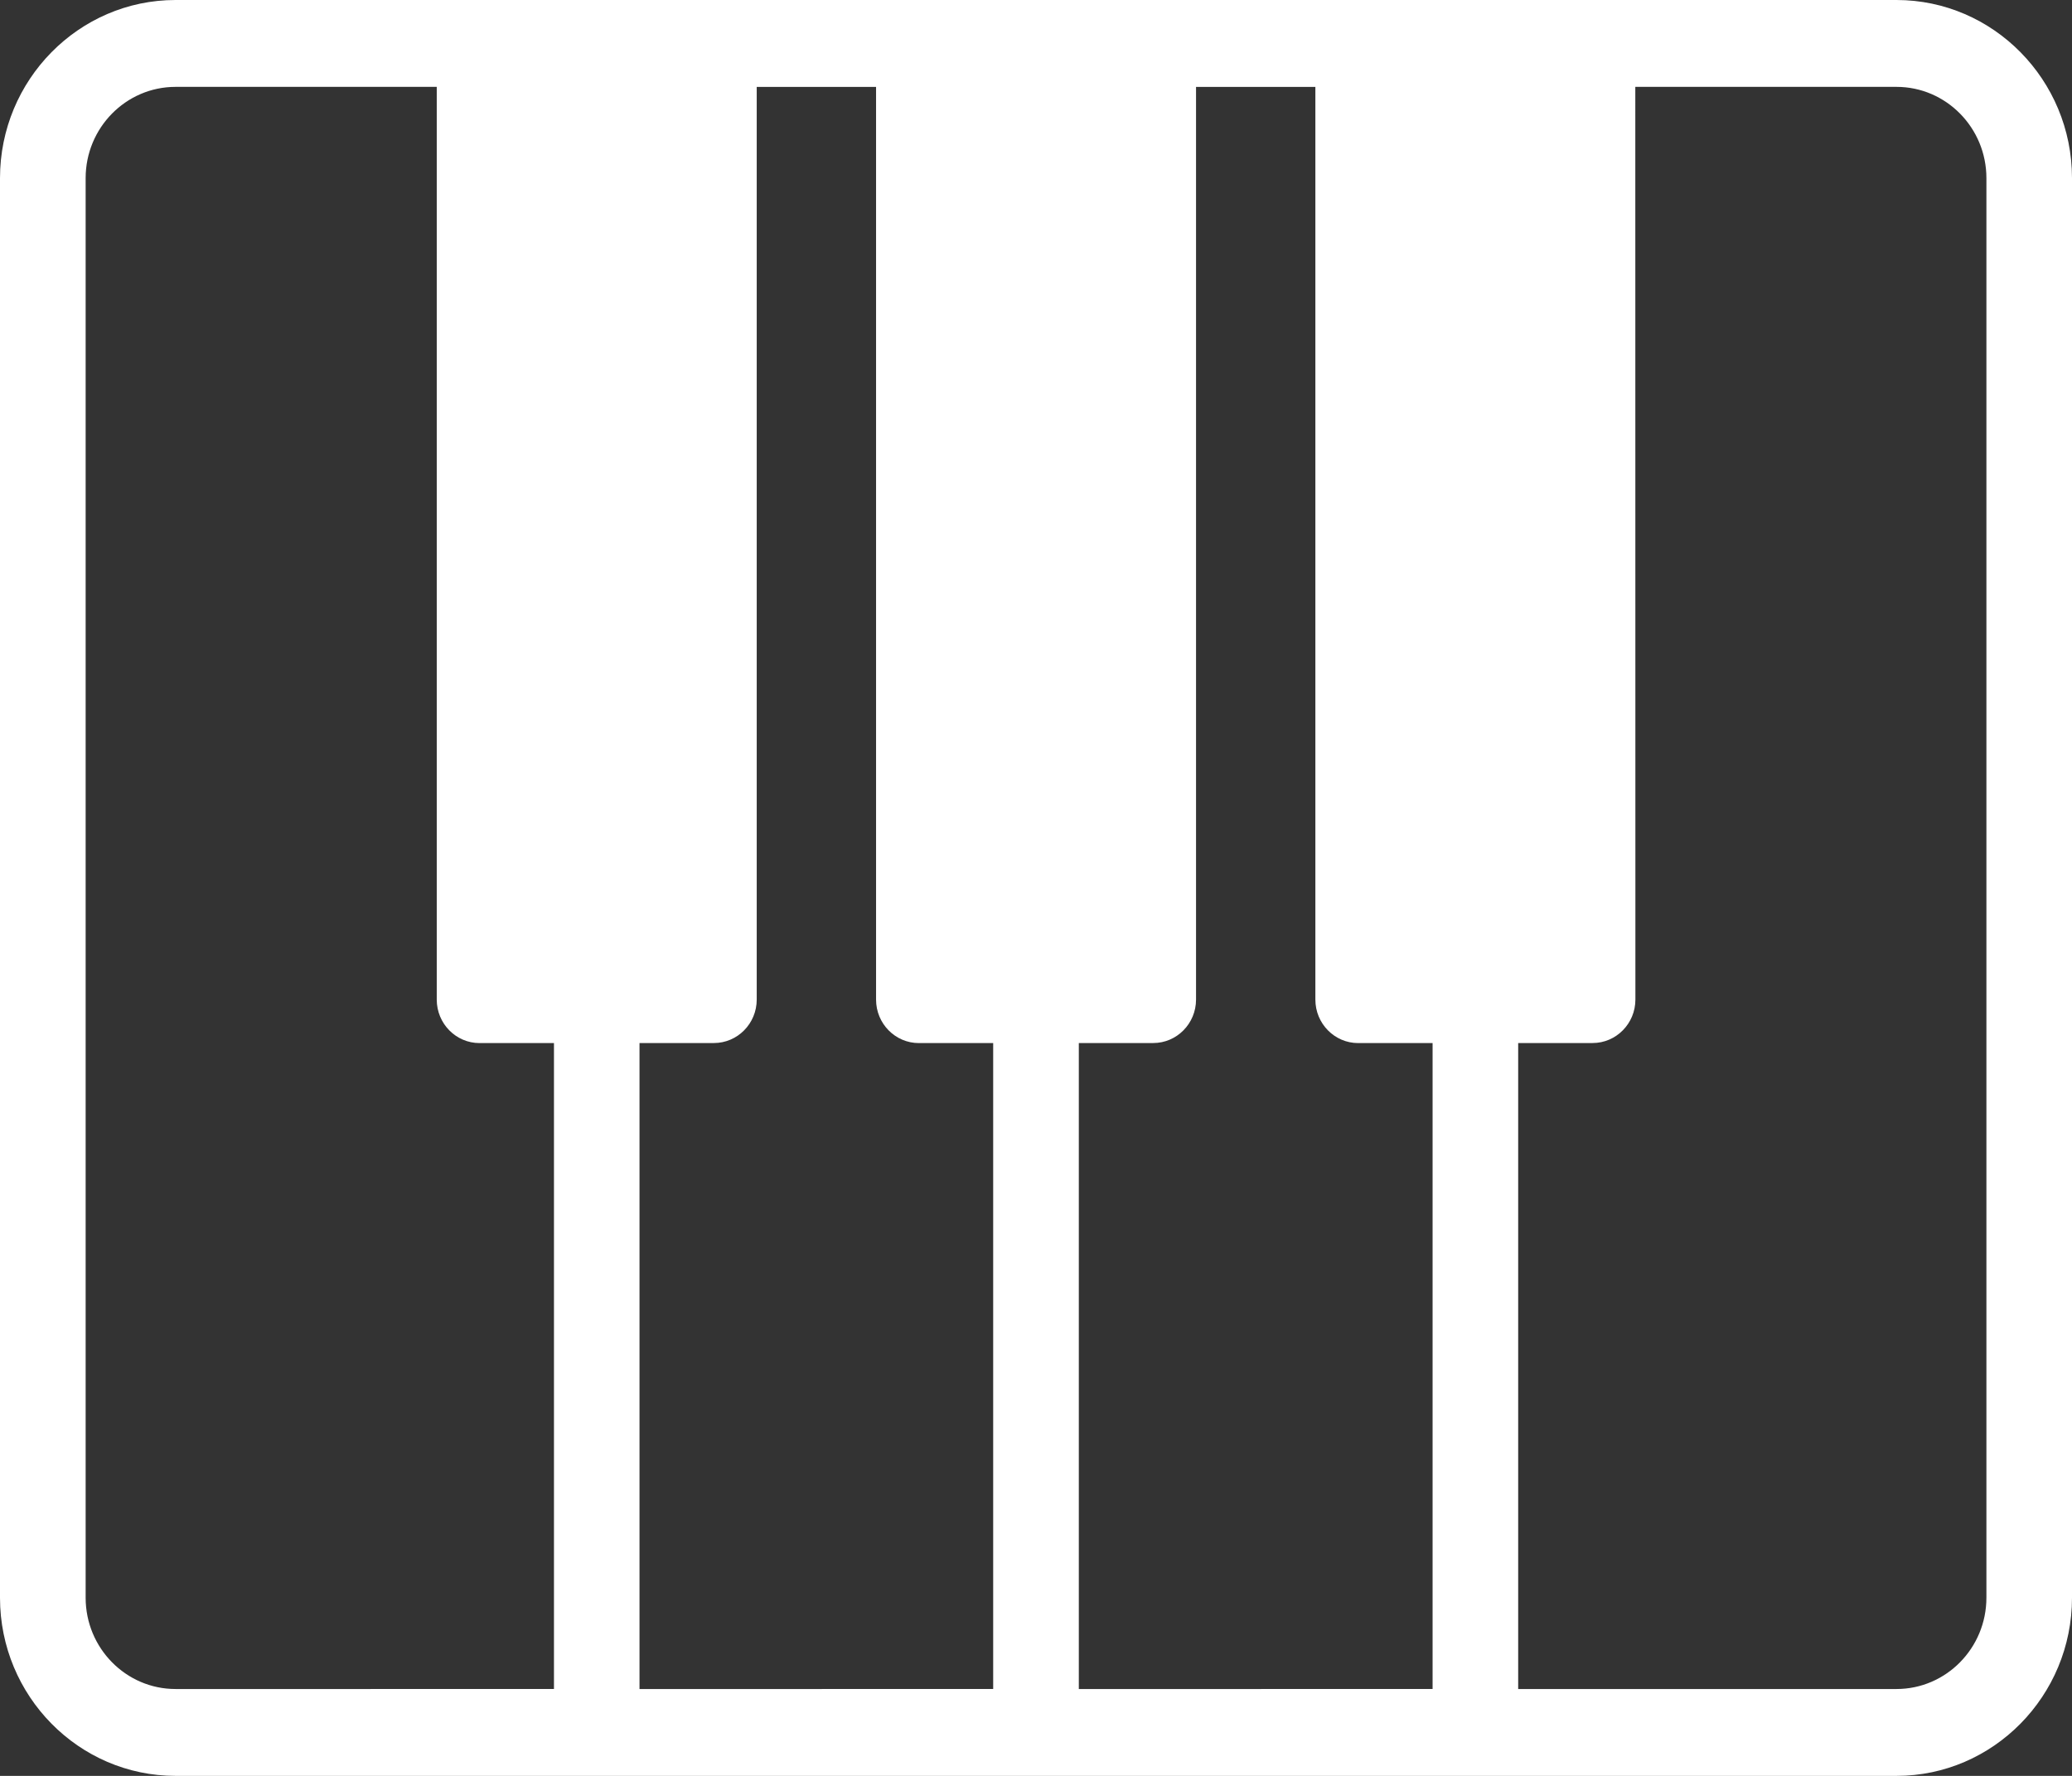
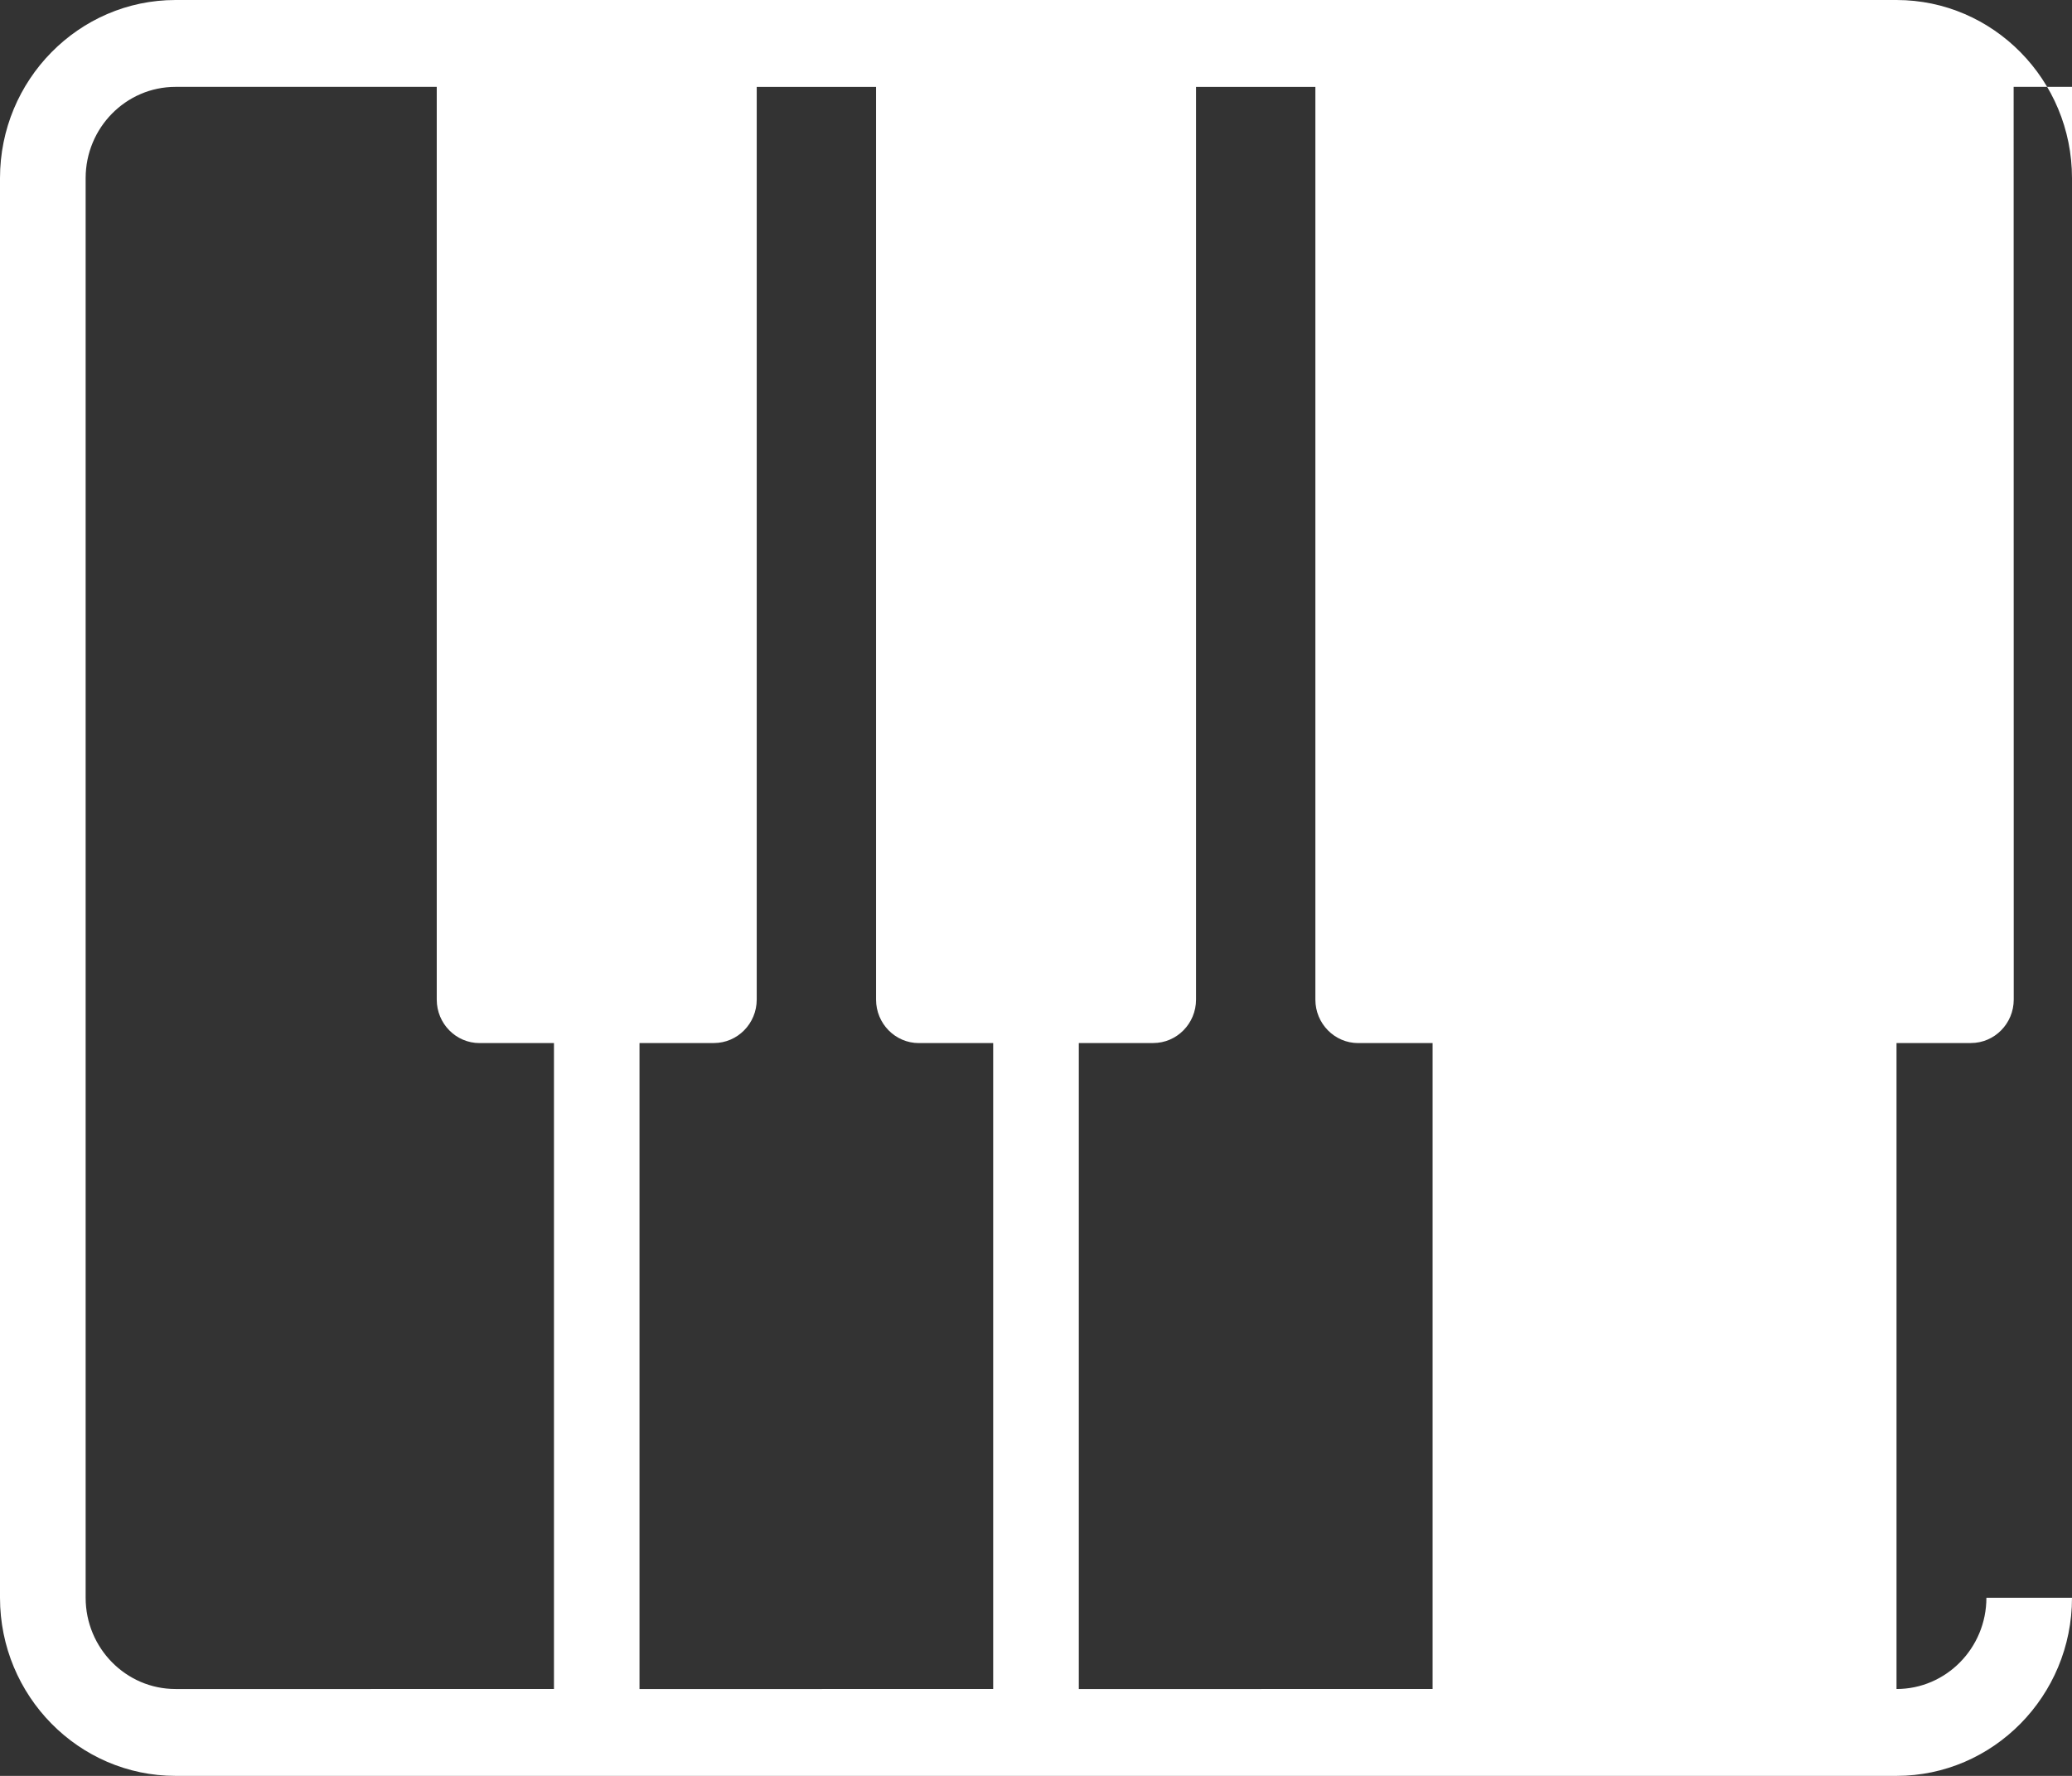
<svg xmlns="http://www.w3.org/2000/svg" width="42" height="36">
  <rect width="100%" height="100%" fill="#333333" stroke="none" />
-   <path d="M38.442 0H3.558C1.597 0 0 1.621 0 3.611V32.389C0 34.38 1.597 36 3.558 36H38.442C40.403 36 42 34.379 42 32.389V3.611C42 1.62 40.403 0 38.442 0zM3.558 34.239c-1.005 0-1.822-.83-1.822-1.85V3.611c0-1.02.817-1.85 1.822-1.85h5.295V20.264c0 .486.389.881.868.881h1.508v13.093l-7.671.002zm9.405 0V21.144H14.471c.479 0 .868-.395.868-.881V1.762h2.419V20.264c0 .486.389.881.868.881h1.506v13.093l-7.169.002zm8.905 0V21.144h1.508c.479 0 .868-.395.868-.881V1.762h2.419V20.264c0 .486.389.881.868.881h1.508v13.093l-7.171.002zm18.397-1.85c0 1.02-.817 1.85-1.822 1.85h-7.669V21.144h1.508c.479 0 .868-.395.868-.881l-.002-18.502h5.295c1.005 0 1.822.83 1.822 1.85l0 28.778z" fill="#FFF" fill-rule="nonzero" />
+   <path d="M38.442 0H3.558C1.597 0 0 1.621 0 3.611V32.389C0 34.38 1.597 36 3.558 36H38.442C40.403 36 42 34.379 42 32.389V3.611C42 1.62 40.403 0 38.442 0zM3.558 34.239c-1.005 0-1.822-.83-1.822-1.85V3.611c0-1.02.817-1.85 1.822-1.85h5.295V20.264c0 .486.389.881.868.881h1.508v13.093l-7.671.002zm9.405 0V21.144H14.471c.479 0 .868-.395.868-.881V1.762h2.419V20.264c0 .486.389.881.868.881h1.506v13.093l-7.169.002zm8.905 0V21.144h1.508c.479 0 .868-.395.868-.881V1.762h2.419V20.264c0 .486.389.881.868.881h1.508v13.093l-7.171.002zm18.397-1.85c0 1.02-.817 1.85-1.822 1.85V21.144h1.508c.479 0 .868-.395.868-.881l-.002-18.502h5.295c1.005 0 1.822.83 1.822 1.85l0 28.778z" fill="#FFF" fill-rule="nonzero" />
</svg>